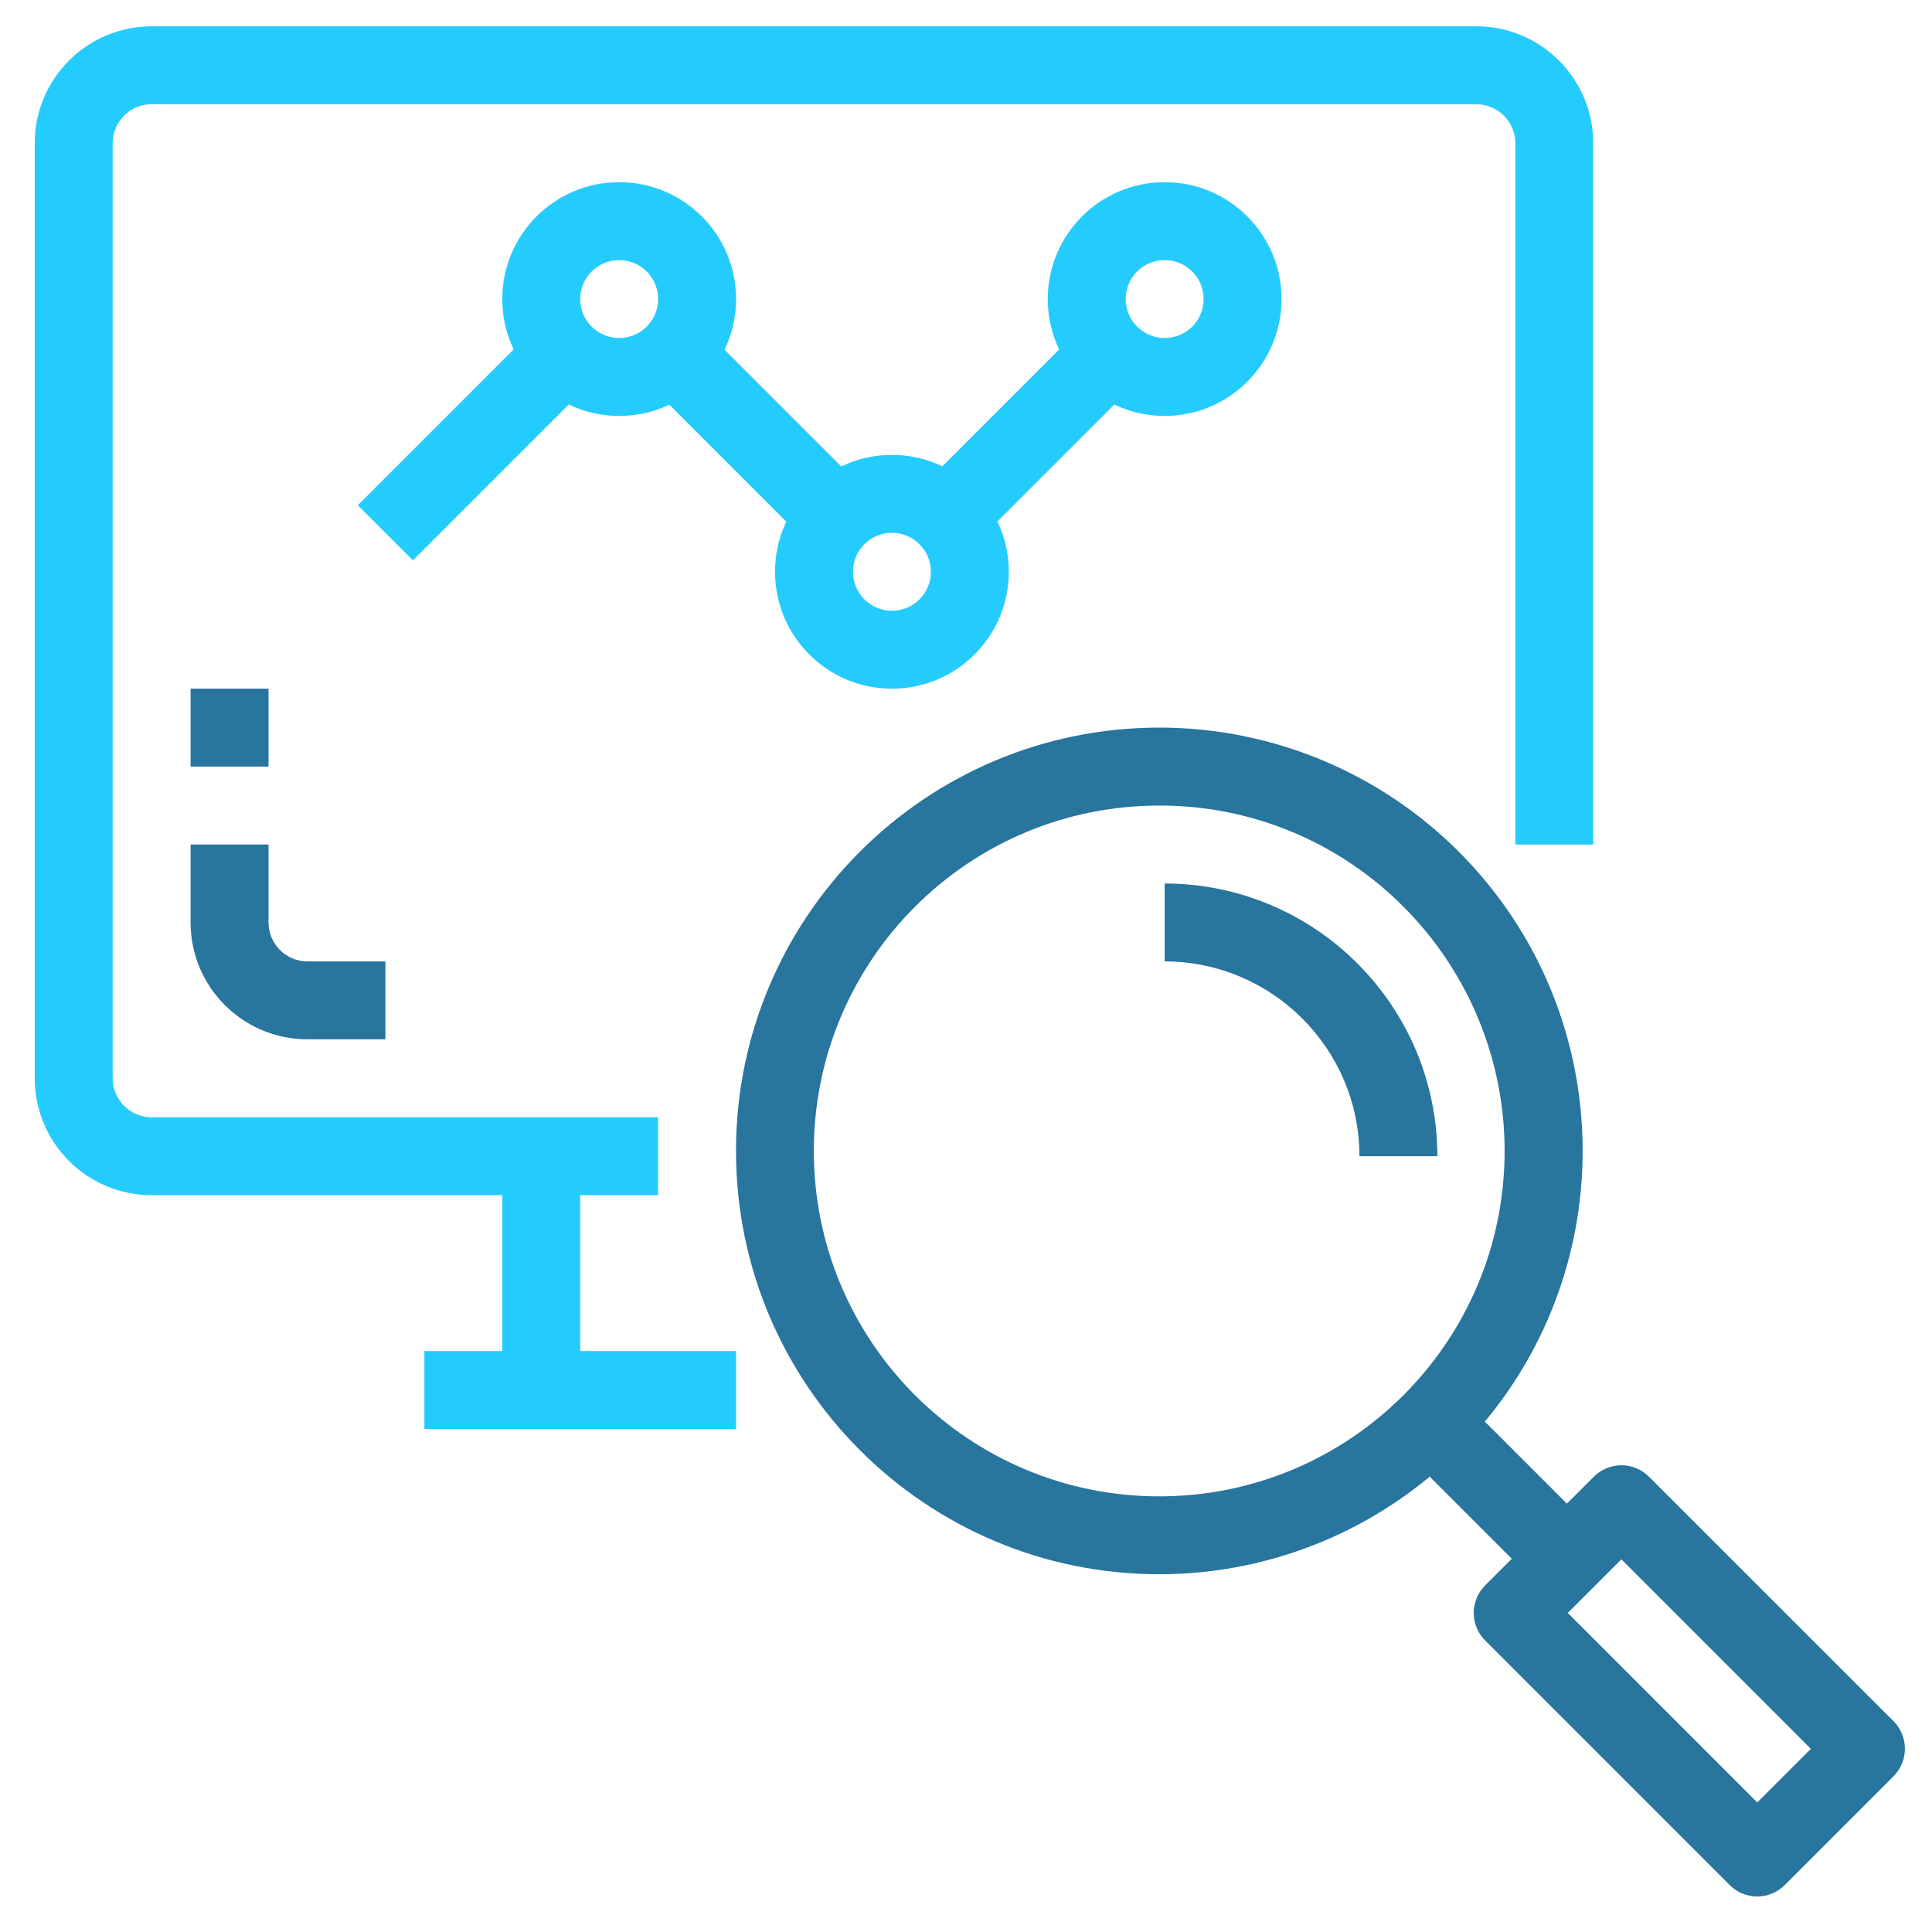
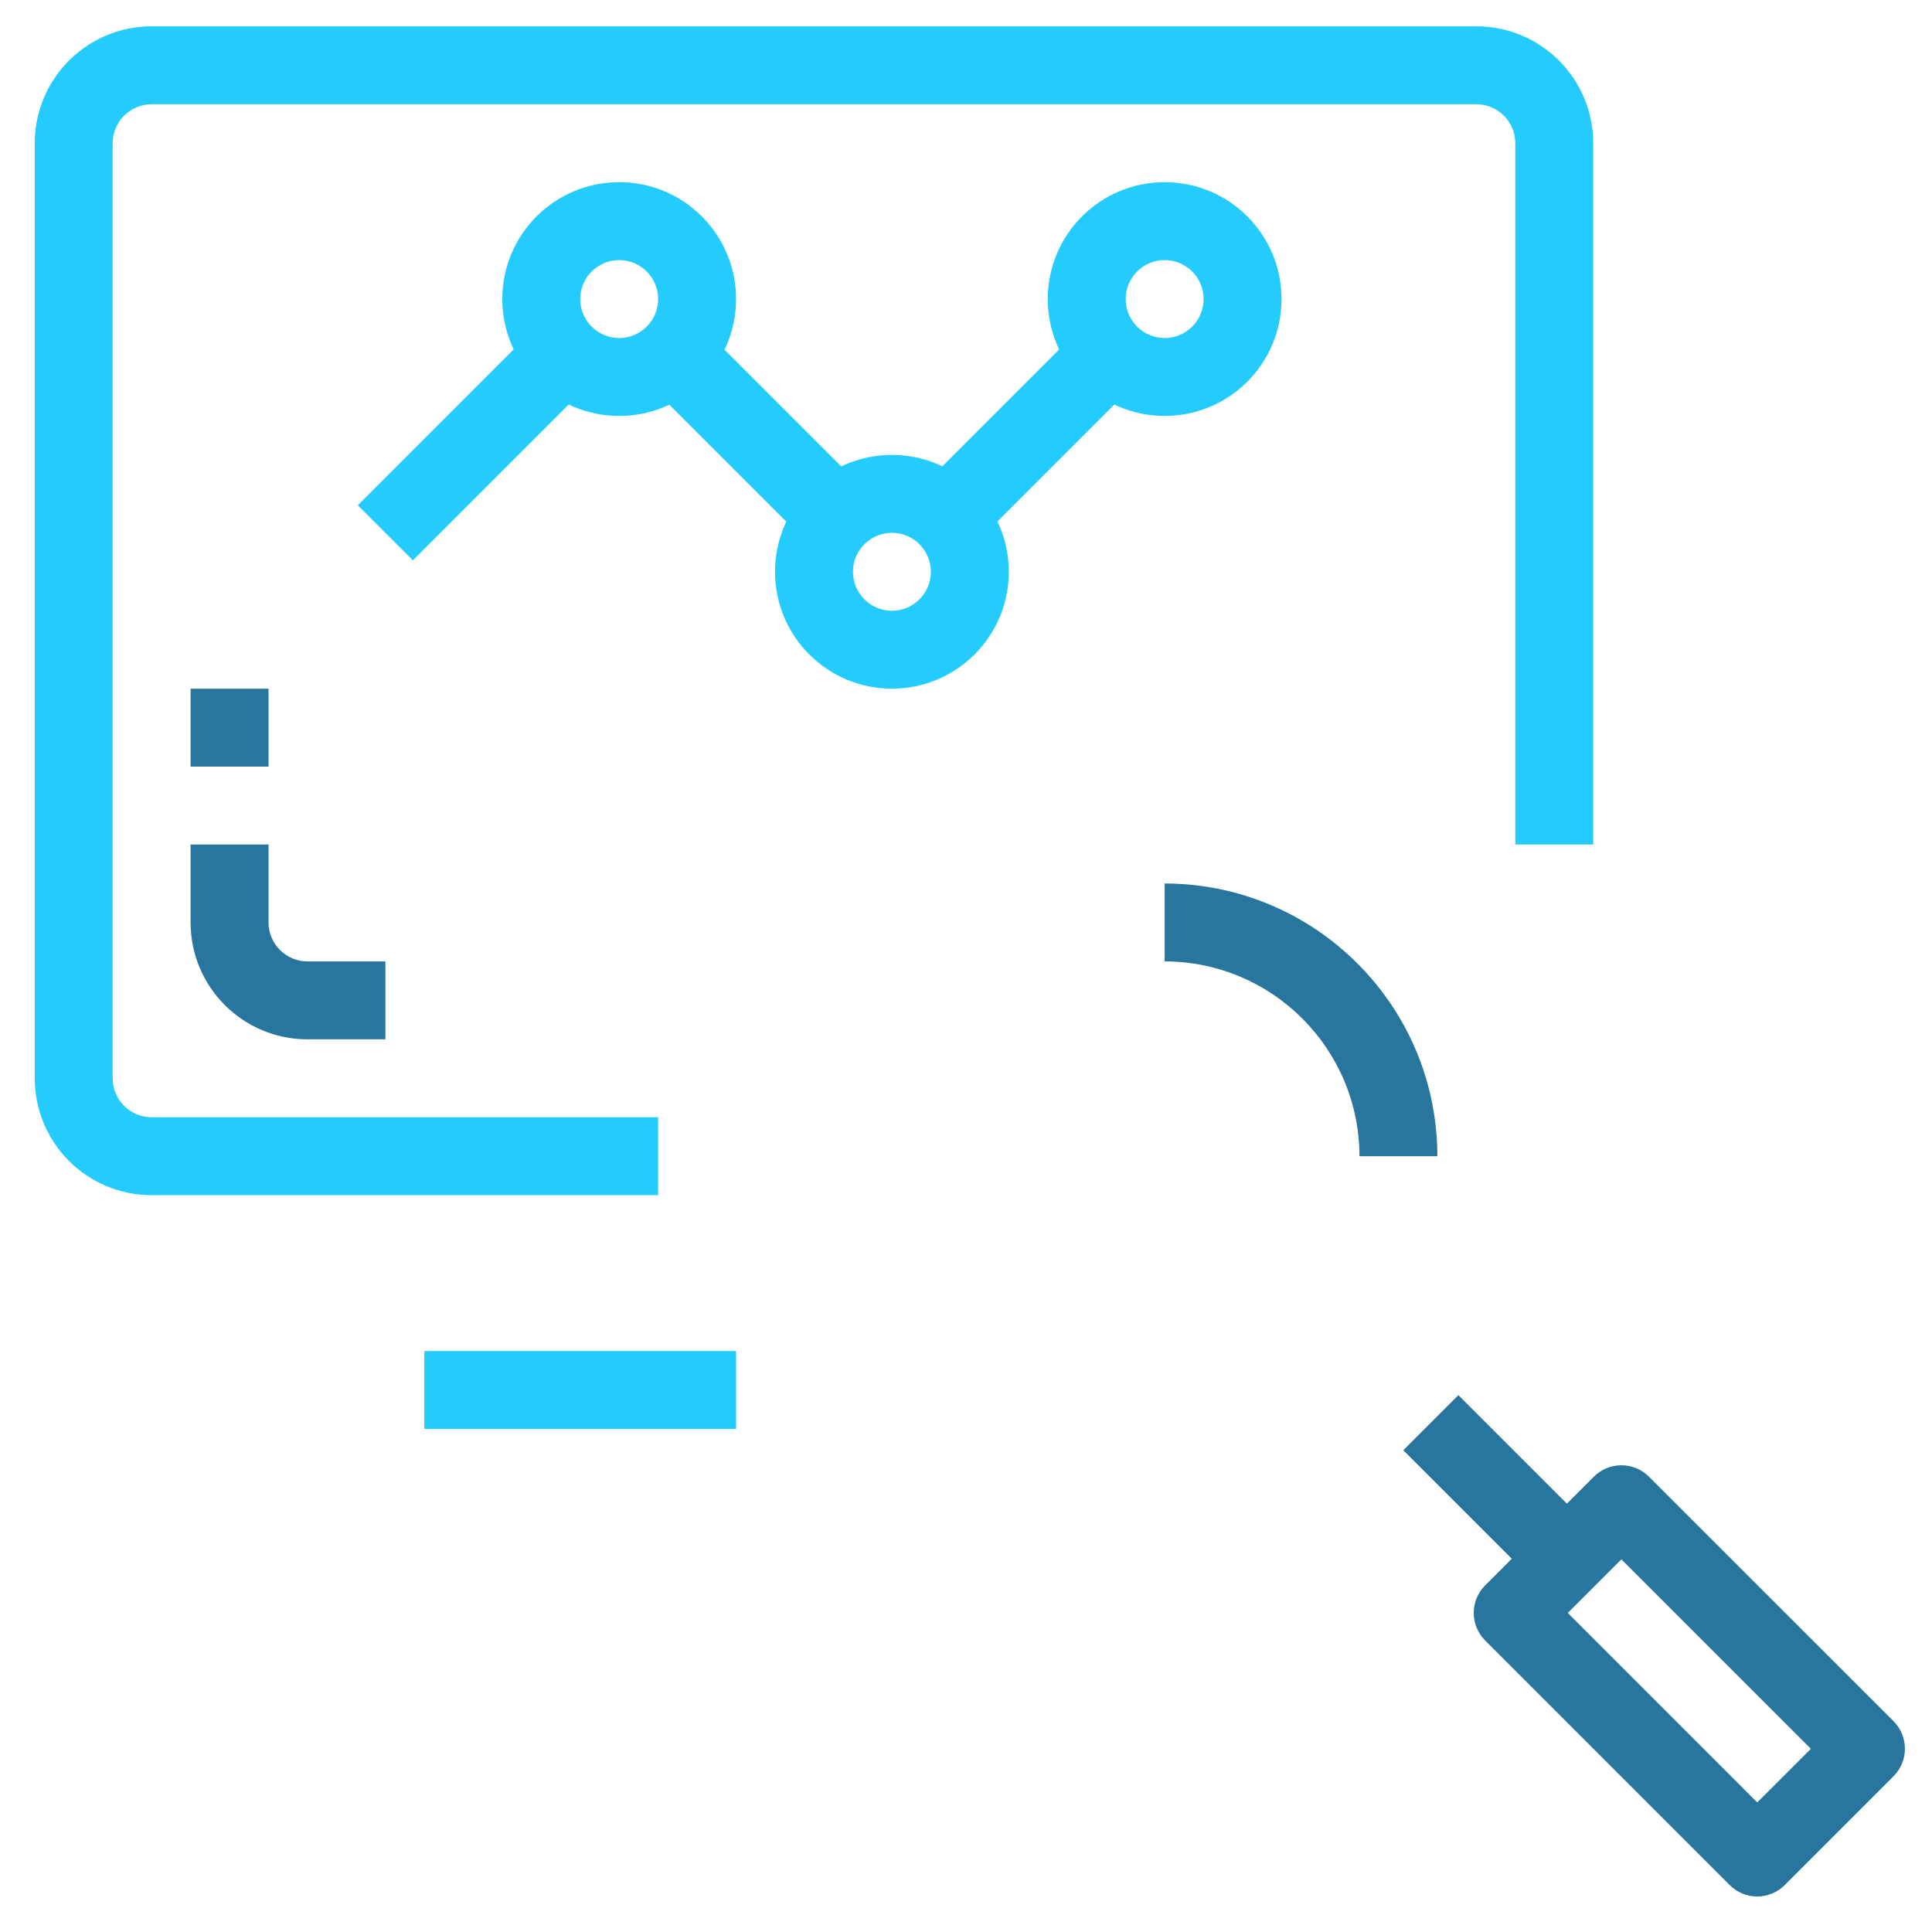
<svg xmlns="http://www.w3.org/2000/svg" xmlns:ns1="http://sodipodi.sourceforge.net/DTD/sodipodi-0.dtd" xmlns:ns2="http://www.inkscape.org/namespaces/inkscape" id="Capa_1" x="0px" y="0px" viewBox="0 0 64 64" xml:space="preserve" ns1:docname="monitoring_icon.svg" width="64" height="64" ns2:version="0.92.4 (5da689c313, 2019-01-14)">
  <defs id="defs975" />
  <g id="g856" transform="matrix(0.121,0,0,0.121,1.151,0.872)">
    <g id="g854">
      <path d="M 394.668,0 H 32.001 c -17.673,0 -32,14.327 -32,32 v 256 c 0,17.673 14.327,32 32,32 H 170.668 V 298.667 H 32.001 C 26.11,298.667 21.334,293.891 21.334,288 V 32 c 0,-5.891 4.776,-10.667 10.667,-10.667 h 362.667 c 5.891,0 10.667,4.776 10.667,10.667 v 192 h 21.333 V 32 c 0,-17.673 -14.327,-32 -32,-32 z" id="path852" style="fill:#24ccfd;fill-opacity:1" ns2:connector-curvature="0" />
    </g>
  </g>
  <g id="g862" transform="matrix(0.121,0,0,0.121,1.151,0.872)">
    <g id="g860">
-       <rect x="128.001" y="309.333" width="21.333" height="64" id="rect858" style="fill:#24ccfd;fill-opacity:1" />
-     </g>
+       </g>
  </g>
  <g id="g868" transform="matrix(0.121,0,0,0.121,1.151,0.872)">
    <g id="g866">
      <path d="m 74.668,256 c -5.891,0 -10.667,-4.776 -10.667,-10.667 V 224 H 42.668 v 21.333 c 0,17.673 14.327,32 32,32 H 96.001 V 256 Z" id="path864" style="fill:#28759d;fill-opacity:1" ns2:connector-curvature="0" />
    </g>
  </g>
  <g id="g874" transform="matrix(0.121,0,0,0.121,1.151,0.872)">
    <g id="g872">
      <rect x="42.668" y="181.333" width="21.333" height="21.333" id="rect870" style="fill:#28759d;fill-opacity:1" />
    </g>
  </g>
  <g id="g880" transform="matrix(0.121,0,0,0.121,1.151,0.872)">
    <g id="g878">
-       <path d="m 389.836,225.941 c -21.736,-21.74 -51.219,-33.953 -81.961,-33.952 -64.006,0.003 -115.891,51.892 -115.889,115.898 0.003,64.006 51.892,115.891 115.898,115.889 30.732,-0.001 60.204,-12.208 81.937,-33.937 45.263,-45.255 45.27,-118.634 0.015,-163.898 z M 307.82,402.453 c -52.224,-0.018 -94.546,-42.368 -94.528,-94.592 0.018,-52.224 42.368,-94.546 94.592,-94.528 25.101,-0.068 49.184,9.92 66.869,27.733 17.718,17.738 27.667,41.787 27.659,66.859 -0.018,52.224 -42.368,94.546 -94.592,94.528 z" id="path876" style="fill:#28759d;fill-opacity:1" ns2:connector-curvature="0" />
-     </g>
+       </g>
  </g>
  <g id="g886" transform="matrix(0.121,0,0,0.121,1.151,0.872)">
    <g id="g884">
-       <path d="m 508.876,464 -66.955,-66.933 c -2,-2 -4.713,-3.125 -7.541,-3.125 -2.829,10e-4 -5.541,1.125 -7.541,3.125 l -29.76,29.76 c -4.164,4.165 -4.164,10.917 0,15.083 l 66.955,66.965 c 2,2.001 4.713,3.125 7.541,3.125 v 0 c 2.833,-0.009 5.547,-1.145 7.541,-3.157 l 29.76,-29.76 c 4.164,-4.166 4.164,-10.918 0,-15.083 z m -37.302,22.251 -51.872,-51.883 14.677,-14.677 51.872,51.883 z" id="path882" style="fill:#28759d;fill-opacity:1" ns2:connector-curvature="0" />
+       <path d="m 508.876,464 -66.955,-66.933 c -2,-2 -4.713,-3.125 -7.541,-3.125 -2.829,10e-4 -5.541,1.125 -7.541,3.125 l -29.76,29.76 c -4.164,4.165 -4.164,10.917 0,15.083 l 66.955,66.965 c 2,2.001 4.713,3.125 7.541,3.125 v 0 c 2.833,-0.009 5.547,-1.145 7.541,-3.157 l 29.76,-29.76 c 4.164,-4.166 4.164,-10.918 0,-15.083 z m -37.302,22.251 -51.872,-51.883 14.677,-14.677 51.872,51.883 " id="path882" style="fill:#28759d;fill-opacity:1" ns2:connector-curvature="0" />
    </g>
  </g>
  <g id="g892" transform="matrix(0.121,0,0,0.121,1.151,0.872)">
    <g id="g890">
      <rect x="390.231" y="374.581" transform="matrix(0.707,-0.707,0.707,0.707,-166.049,400.894)" width="21.333" height="52.608" id="rect888" style="fill:#28759d;fill-opacity:1" />
    </g>
  </g>
  <g id="g898" transform="matrix(0.121,0,0,0.121,1.151,0.872)">
    <g id="g896">
      <path d="M 309.334,234.667 V 256 c 29.441,0.035 53.298,23.893 53.333,53.333 H 384 c -0.046,-41.217 -33.448,-74.619 -74.666,-74.666 z" id="path894" style="fill:#28759d;fill-opacity:1" ns2:connector-curvature="0" />
    </g>
  </g>
  <g id="g904" transform="matrix(0.121,0,0,0.121,1.151,0.872)">
    <g id="g902">
      <rect x="106.668" y="362.667" width="85.333" height="21.333" id="rect900" style="fill:#24ccfd;fill-opacity:1" />
    </g>
  </g>
  <g id="g910" transform="matrix(0.121,0,0,0.121,1.151,0.872)">
    <g id="g908">
      <path d="m 160.001,42.667 c -17.673,0 -32,14.327 -32,32 0,17.673 14.327,32 32,32 17.673,0 32,-14.327 32,-32 0,-17.673 -14.327,-32 -32,-32 z m 0,42.666 c -5.891,0 -10.667,-4.776 -10.667,-10.667 0,-5.891 4.776,-10.667 10.667,-10.667 5.891,0 10.667,4.776 10.667,10.667 0,5.892 -4.776,10.667 -10.667,10.667 z" id="path906" style="fill:#24ccfd;fill-opacity:1" ns2:connector-curvature="0" />
    </g>
  </g>
  <g id="g916" transform="matrix(0.121,0,0,0.121,1.151,0.872)">
    <g id="g914">
      <path d="m 234.668,117.333 c -17.673,0 -32,14.327 -32,32 0,17.673 14.327,32 32,32 17.673,0 32,-14.327 32,-32 0,-17.673 -14.327,-32 -32,-32 z m 0,42.667 c -5.891,0 -10.667,-4.776 -10.667,-10.667 0,-5.891 4.776,-10.667 10.667,-10.667 5.891,0 10.667,4.776 10.667,10.667 -0.001,5.891 -4.776,10.667 -10.667,10.667 z" id="path912" style="fill:#24ccfd;fill-opacity:1" ns2:connector-curvature="0" />
    </g>
  </g>
  <g id="g922" transform="matrix(0.121,0,0,0.121,1.151,0.872)">
    <g id="g920">
      <rect x="84.956" y="101.336" transform="matrix(0.707,-0.707,0.707,0.707,-43.269,119.544)" width="75.424" height="21.333" id="rect918" style="fill:#24ccfd;fill-opacity:1" />
    </g>
  </g>
  <g id="g928" transform="matrix(0.121,0,0,0.121,1.151,0.872)">
    <g id="g926">
      <rect x="186.623" y="74.317" transform="matrix(0.707,-0.707,0.707,0.707,-21.432,172.318)" width="21.333" height="75.424" id="rect924" style="fill:#24ccfd;fill-opacity:1" />
    </g>
  </g>
  <g id="g934" transform="matrix(0.121,0,0,0.121,1.151,0.872)">
    <g id="g932">
      <path d="m 309.334,42.667 c -17.673,0 -32,14.327 -32,32 0,17.673 14.327,32 32,32 17.673,0 32,-14.327 32,-32 10e-4,-17.673 -14.326,-32 -32,-32 z m 0,42.666 c -5.891,0 -10.667,-4.776 -10.667,-10.667 0,-5.891 4.776,-10.667 10.667,-10.667 5.891,0 10.667,4.776 10.667,10.667 0,5.892 -4.776,10.667 -10.667,10.667 z" id="path930" style="fill:#24ccfd;fill-opacity:1" ns2:connector-curvature="0" />
    </g>
  </g>
  <g id="g940" transform="matrix(0.121,0,0,0.121,1.151,0.872)">
    <g id="g938">
      <rect x="234.285" y="101.373" transform="matrix(0.707,-0.707,0.707,0.707,0.442,225.146)" width="75.424" height="21.333" id="rect936" style="fill:#24ccfd;fill-opacity:1" />
    </g>
  </g>
  <g id="g942" transform="translate(0,-448)"> </g>
  <g id="g944" transform="translate(0,-448)"> </g>
  <g id="g946" transform="translate(0,-448)"> </g>
  <g id="g948" transform="translate(0,-448)"> </g>
  <g id="g950" transform="translate(0,-448)"> </g>
  <g id="g952" transform="translate(0,-448)"> </g>
  <g id="g954" transform="translate(0,-448)"> </g>
  <g id="g956" transform="translate(0,-448)"> </g>
  <g id="g958" transform="translate(0,-448)"> </g>
  <g id="g960" transform="translate(0,-448)"> </g>
  <g id="g962" transform="translate(0,-448)"> </g>
  <g id="g964" transform="translate(0,-448)"> </g>
  <g id="g966" transform="translate(0,-448)"> </g>
  <g id="g968" transform="translate(0,-448)"> </g>
  <g id="g970" transform="translate(0,-448)"> </g>
</svg>